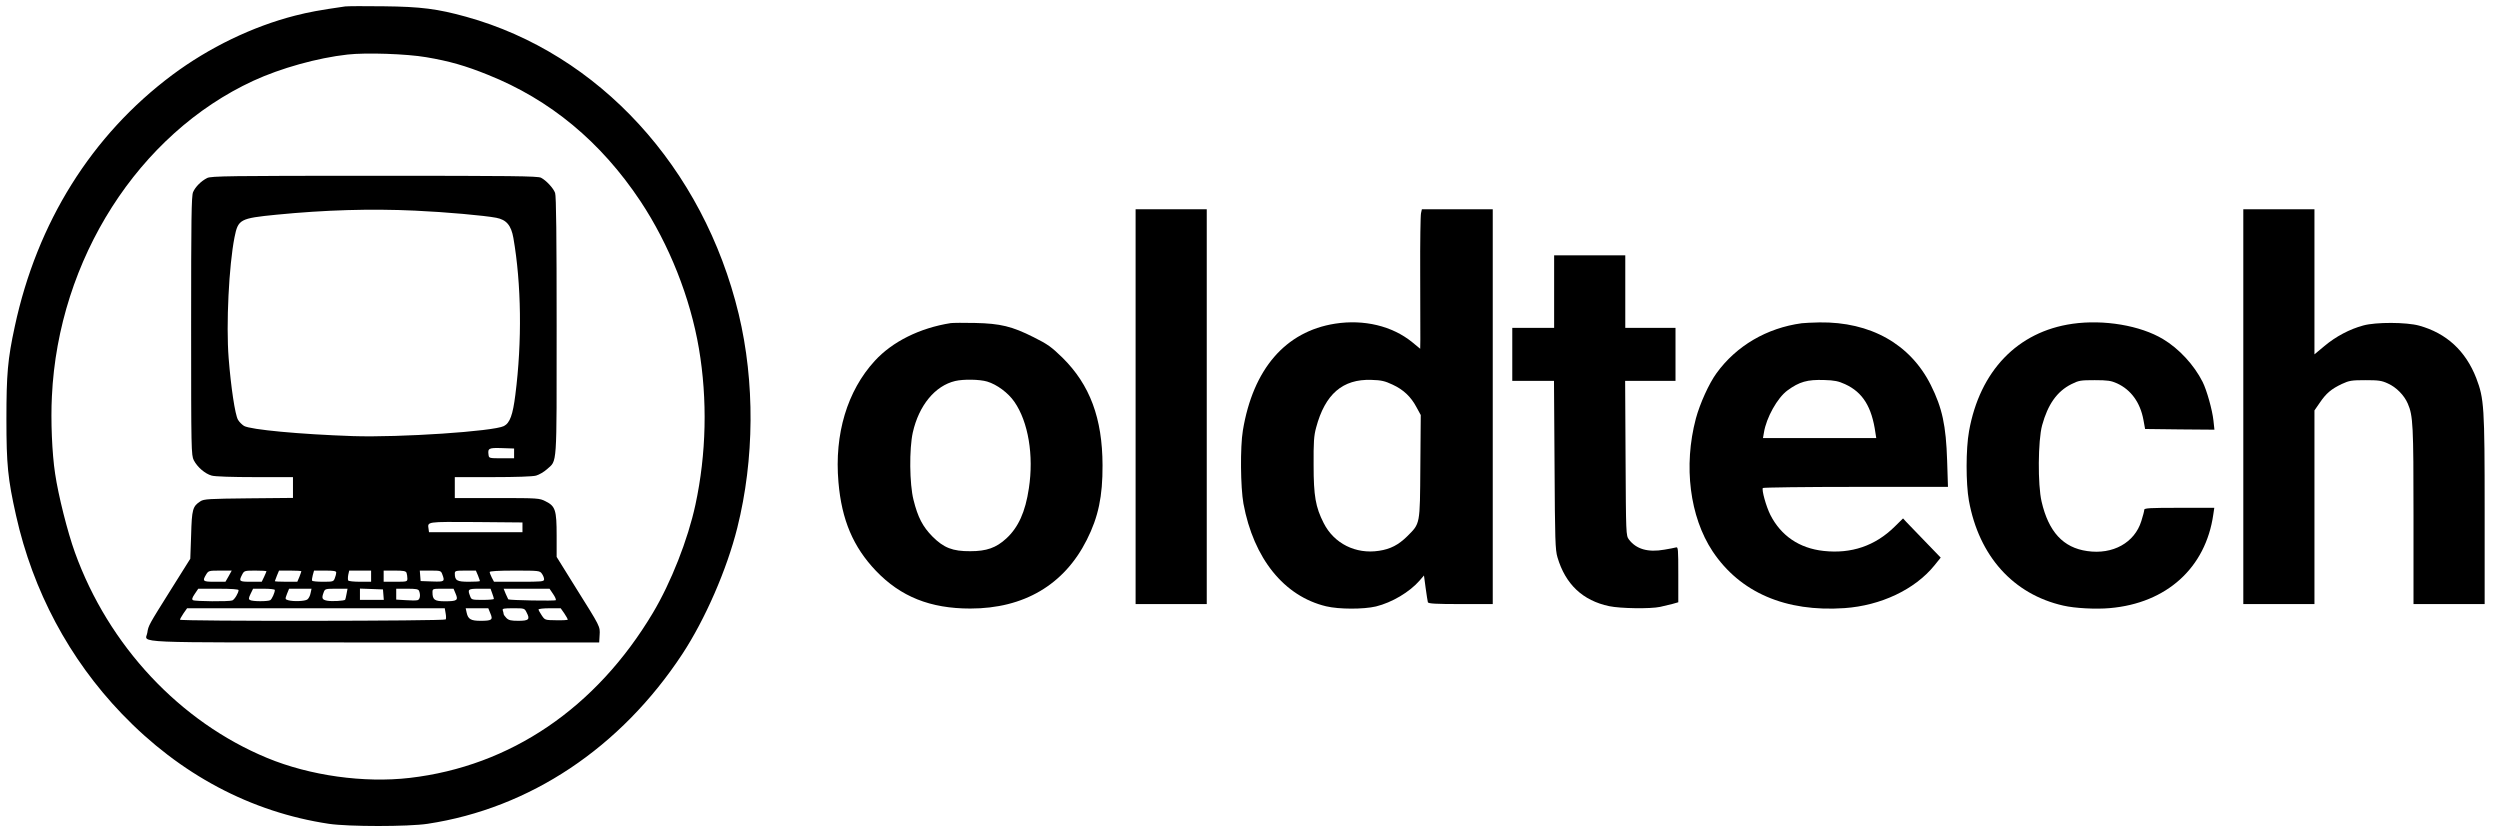
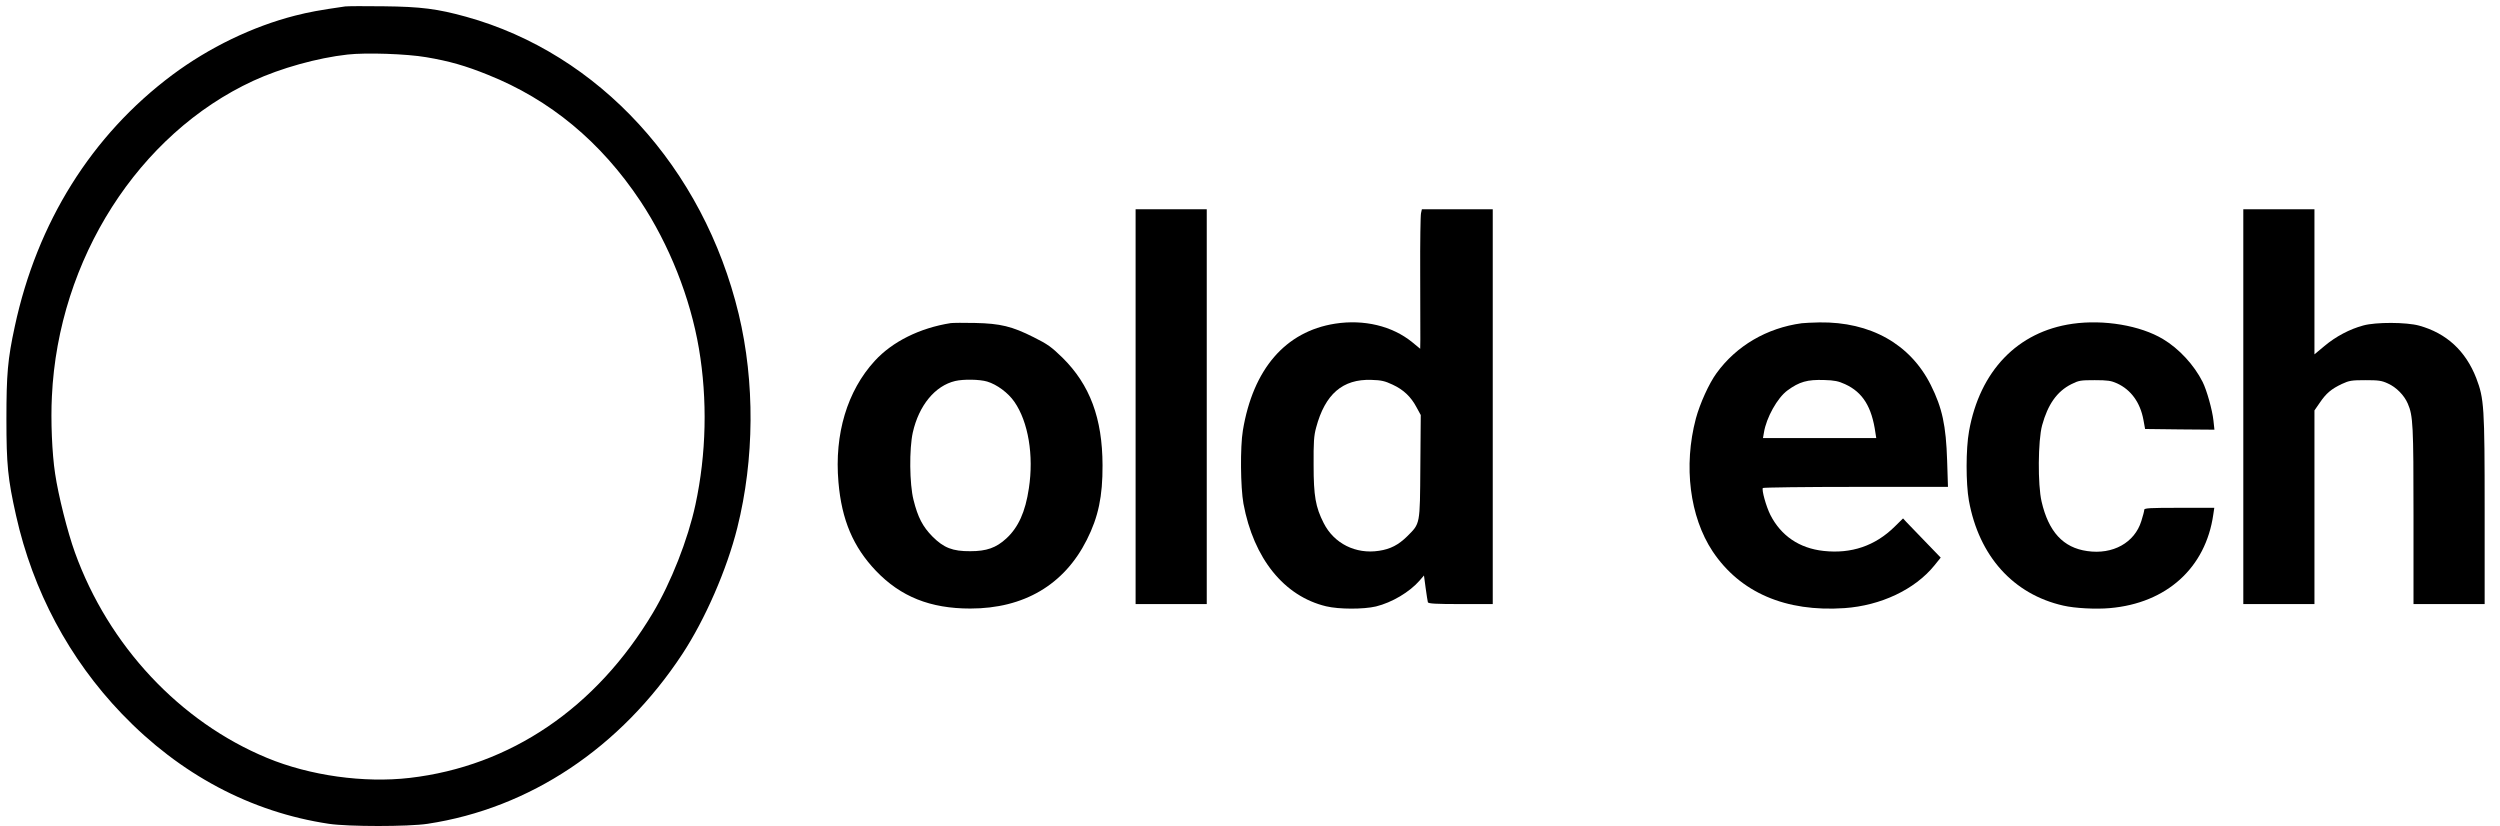
<svg xmlns="http://www.w3.org/2000/svg" version="1.0" width="1792pt" height="592pt" viewBox="0 0 1792 592" preserveAspectRatio="xMidYMid meet">
  <g transform="translate(0,592) scale(0.1,-0.1)" fill="#000000" stroke="none">
    <path d="M2475 5874 c-193 -28 -257 -40 -360 -66 -305 -78 -617 -229 -880 -425 -578 -432 -969 -1057 -1129 -1803 -51 -235 -60 -343 -60 -665 0 -325 10 -427 69 -690 121 -541 381 -1028 758 -1421 418 -436 926 -705 1484 -789 140 -21 569 -21 708 0 732 111 1383 544 1826 1217 163 248 319 605 394 905 123 492 127 1044 10 1532 -253 1050 -1001 1867 -1954 2131 -206 57 -323 72 -591 75 -135 2 -258 1 -275 -1z m580 -364 c166 -28 281 -61 442 -126 446 -178 810 -480 1093 -905 207 -312 358 -693 420 -1058 62 -366 53 -756 -25 -1118 -54 -251 -175 -558 -305 -776 -407 -682 -1021 -1099 -1743 -1183 -328 -38 -715 16 -1022 143 -626 259 -1137 805 -1378 1473 -53 147 -119 409 -142 565 -22 143 -32 382 -23 554 46 982 621 1882 1444 2262 195 90 459 164 675 188 132 15 425 5 564 -19z" />
-     <path d="M1485 4644 c-44 -22 -85 -64 -101 -101 -12 -27 -14 -194 -14 -958 0 -897 1 -927 19 -964 26 -50 81 -97 128 -110 22 -7 151 -11 311 -11 l272 0 0 -74 0 -75 -318 -3 c-284 -3 -321 -5 -345 -21 -56 -36 -62 -57 -67 -242 l-6 -170 -138 -220 c-161 -257 -162 -258 -170 -310 -12 -77 -168 -70 1626 -70 l1613 0 3 52 c4 64 6 58 -170 339 l-138 222 0 153 c0 183 -9 211 -80 246 -43 22 -53 23 -347 23 l-303 0 0 75 0 75 273 0 c161 0 288 4 310 11 21 6 56 26 77 45 75 68 70 -4 70 1027 0 629 -3 935 -11 954 -12 34 -64 90 -101 109 -23 12 -207 14 -1195 14 -1038 0 -1171 -2 -1198 -16z m1492 -234 c219 -10 497 -35 580 -51 73 -14 107 -54 123 -145 57 -328 63 -741 14 -1124 -18 -144 -39 -202 -82 -224 -74 -38 -746 -83 -1082 -72 -381 13 -734 46 -781 73 -14 9 -34 28 -43 44 -21 35 -51 237 -67 442 -19 241 2 664 42 866 26 129 38 136 301 162 346 34 674 44 995 29z m708 -1740 l0 -35 -90 0 c-87 0 -90 1 -93 23 -7 49 1 53 95 50 l88 -3 0 -35z m60 -530 l0 -35 -335 0 -335 0 -3 23 c-8 54 -19 52 340 50 l333 -3 0 -35z m-2106 -350 l-23 -40 -78 0 c-84 0 -89 4 -61 51 17 28 19 29 101 29 l83 0 -22 -40z m271 35 c0 -2 -8 -20 -17 -40 l-17 -35 -78 0 c-84 0 -87 3 -63 50 15 29 17 30 95 30 44 0 80 -2 80 -5z m250 0 c0 -3 -7 -21 -14 -40 l-15 -35 -80 0 c-45 0 -81 2 -81 4 0 2 7 20 15 40 l15 36 80 0 c44 0 80 -2 80 -5z m250 -9 c0 -8 -4 -26 -10 -40 -9 -25 -13 -26 -84 -26 -41 0 -77 3 -79 8 -2 4 0 22 5 40 l9 32 79 0 c63 0 80 -3 80 -14z m250 -26 l0 -40 -79 0 c-44 0 -82 4 -85 9 -3 5 -3 23 0 40 l7 31 78 0 79 0 0 -40z m254 24 c3 -9 6 -27 6 -40 0 -23 -2 -24 -85 -24 l-85 0 0 40 0 40 79 0 c63 0 80 -3 85 -16z m256 -10 c20 -53 17 -55 -72 -52 l-83 3 -3 38 -3 37 76 0 c72 0 76 -1 85 -26z m256 -9 c7 -19 14 -37 14 -40 0 -3 -36 -5 -80 -5 -85 0 -100 9 -100 59 0 19 6 21 76 21 l75 0 15 -35z m458 13 c9 -12 16 -30 16 -40 0 -17 -14 -18 -180 -18 l-179 0 -16 30 c-8 16 -15 34 -15 40 0 6 61 10 179 10 175 0 180 -1 195 -22z m-2174 -118 c0 -20 -29 -68 -45 -74 -24 -9 -268 -7 -282 2 -9 6 -6 17 13 45 l25 37 144 0 c95 0 145 -4 145 -10z m260 1 c0 -19 -21 -66 -33 -73 -16 -10 -129 -10 -145 1 -11 6 -10 15 4 44 l18 37 78 0 c43 0 78 -4 78 -9z m256 -23 c-3 -18 -14 -39 -23 -45 -17 -13 -102 -16 -139 -5 -21 7 -21 8 -7 45 l15 37 80 0 81 0 -7 -32z m258 -5 c-4 -21 -8 -40 -10 -42 -7 -8 -95 -13 -128 -7 -38 7 -42 18 -26 60 9 25 13 26 90 26 l81 0 -7 -37z m264 -5 l3 -38 -85 0 -86 0 0 40 0 41 83 -3 82 -3 3 -37z m256 26 c12 -30 6 -62 -11 -66 -10 -3 -48 -3 -85 0 l-68 4 0 39 0 39 79 0 c63 0 80 -3 85 -16z m262 -20 c20 -47 11 -54 -78 -54 -73 0 -88 11 -88 64 0 26 1 26 76 26 l75 0 15 -36z m262 3 c7 -18 12 -36 12 -40 0 -4 -36 -7 -80 -7 -77 0 -81 1 -90 26 -20 51 -16 54 68 54 l78 0 12 -33z m436 -4 c14 -20 23 -40 20 -45 -5 -7 -332 -1 -341 6 -1 1 -9 19 -18 39 l-15 37 165 0 164 0 25 -37z m-770 -138 c4 -20 4 -40 1 -45 -7 -12 -1905 -14 -1905 -2 0 4 11 24 25 45 l26 37 923 0 924 0 6 -35z m321 -2 c20 -46 11 -53 -71 -53 -69 0 -89 12 -99 58 l-7 32 81 0 81 0 15 -37z m260 6 c26 -49 15 -59 -60 -59 -52 0 -69 4 -85 20 -11 11 -20 24 -20 29 0 5 -3 16 -6 25 -5 14 5 16 75 16 80 0 81 0 96 -31z m270 -6 c14 -21 25 -41 25 -44 0 -4 -37 -6 -82 -5 -82 1 -82 1 -105 35 -13 19 -23 38 -23 42 0 5 36 9 80 9 l79 0 26 -37z" />
    <path d="M8140 3005 l0 -1415 255 0 255 0 0 1415 0 1415 -255 0 -255 0 0 -1415z" />
    <path d="M10186 4393 c-4 -14 -7 -209 -6 -432 1 -223 1 -436 1 -474 l-1 -67 -57 47 c-144 117 -346 165 -553 133 -356 -56 -588 -325 -661 -765 -20 -119 -17 -408 4 -525 73 -393 291 -664 593 -736 92 -22 268 -22 357 -1 114 28 241 103 313 186 l31 36 12 -90 c7 -50 14 -96 16 -102 3 -10 59 -13 235 -13 l230 0 0 1415 0 1415 -254 0 -254 0 -6 -27z m-204 -1230 c78 -36 132 -87 172 -163 l30 -55 -3 -369 c-3 -423 0 -406 -95 -501 -61 -60 -119 -91 -201 -103 -167 -26 -323 52 -397 199 -58 114 -72 194 -72 414 -1 165 2 212 18 270 64 240 190 349 396 342 71 -2 97 -8 152 -34z" />
    <path d="M16080 3005 l0 -1415 255 0 255 0 0 694 0 694 38 55 c46 68 83 99 159 135 52 24 69 27 168 27 94 0 117 -3 162 -24 60 -27 116 -84 142 -144 38 -87 41 -156 41 -805 l0 -632 255 0 255 0 0 673 c0 743 -4 799 -60 946 -76 196 -214 323 -410 377 -91 25 -310 26 -400 1 -97 -26 -197 -79 -278 -147 l-72 -60 0 520 0 520 -255 0 -255 0 0 -1415z" />
-     <path d="M11140 3830 l0 -260 -150 0 -150 0 0 -190 0 -190 149 0 150 0 4 -602 c3 -542 5 -609 21 -663 57 -193 181 -310 371 -350 80 -17 297 -20 365 -5 25 6 64 15 88 21 l42 12 0 199 c0 185 -1 199 -17 194 -10 -3 -47 -10 -83 -16 -118 -21 -202 4 -254 73 -21 28 -21 38 -24 583 l-3 554 181 0 180 0 0 190 0 190 -180 0 -180 0 0 260 0 260 -255 0 -255 0 0 -260z" />
    <path d="M6815 3604 c-222 -35 -419 -133 -545 -271 -197 -215 -290 -524 -260 -869 23 -271 106 -465 269 -636 177 -185 389 -270 676 -270 384 0 673 170 835 492 83 164 114 312 113 535 -1 337 -90 576 -287 771 -80 78 -107 97 -207 147 -155 78 -238 98 -419 102 -80 2 -158 1 -175 -1z m261 -419 c70 -21 151 -81 195 -145 100 -144 140 -385 104 -620 -25 -170 -76 -281 -162 -360 -73 -67 -141 -91 -258 -91 -126 -1 -190 24 -271 105 -70 71 -105 138 -136 263 -29 114 -31 366 -5 483 44 195 160 335 304 369 60 14 175 12 229 -4z" />
    <path d="M12915 3603 c-251 -34 -469 -162 -611 -358 -54 -74 -119 -218 -148 -325 -90 -340 -44 -704 120 -952 197 -295 523 -436 945 -407 260 18 504 133 644 305 l46 57 -112 116 c-62 64 -123 127 -135 140 l-23 25 -60 -59 c-140 -138 -311 -196 -510 -174 -174 19 -305 109 -381 258 -31 62 -63 178 -54 193 3 4 303 8 666 8 l661 0 -6 188 c-8 252 -35 378 -117 542 -147 294 -433 454 -798 449 -53 -1 -110 -4 -127 -6z m311 -437 c126 -58 191 -162 217 -348 l6 -38 -406 0 -406 0 7 40 c17 106 96 248 168 301 86 63 143 79 264 75 73 -2 102 -8 150 -30z" />
    <path d="M14855 3599 c-393 -56 -664 -338 -741 -770 -23 -127 -23 -373 -1 -497 72 -398 318 -672 677 -753 81 -19 233 -27 333 -18 407 35 688 289 742 672 l7 47 -251 0 c-208 0 -251 -2 -251 -14 0 -8 -9 -44 -21 -81 -48 -155 -204 -242 -388 -215 -172 24 -277 138 -327 355 -28 119 -26 438 4 547 41 149 106 242 209 294 54 27 66 29 168 29 93 0 118 -4 160 -23 100 -46 166 -137 189 -261 l12 -66 248 -3 249 -2 -7 65 c-8 76 -48 219 -78 278 -61 121 -169 238 -283 306 -163 98 -424 142 -650 110z" />
  </g>
</svg>